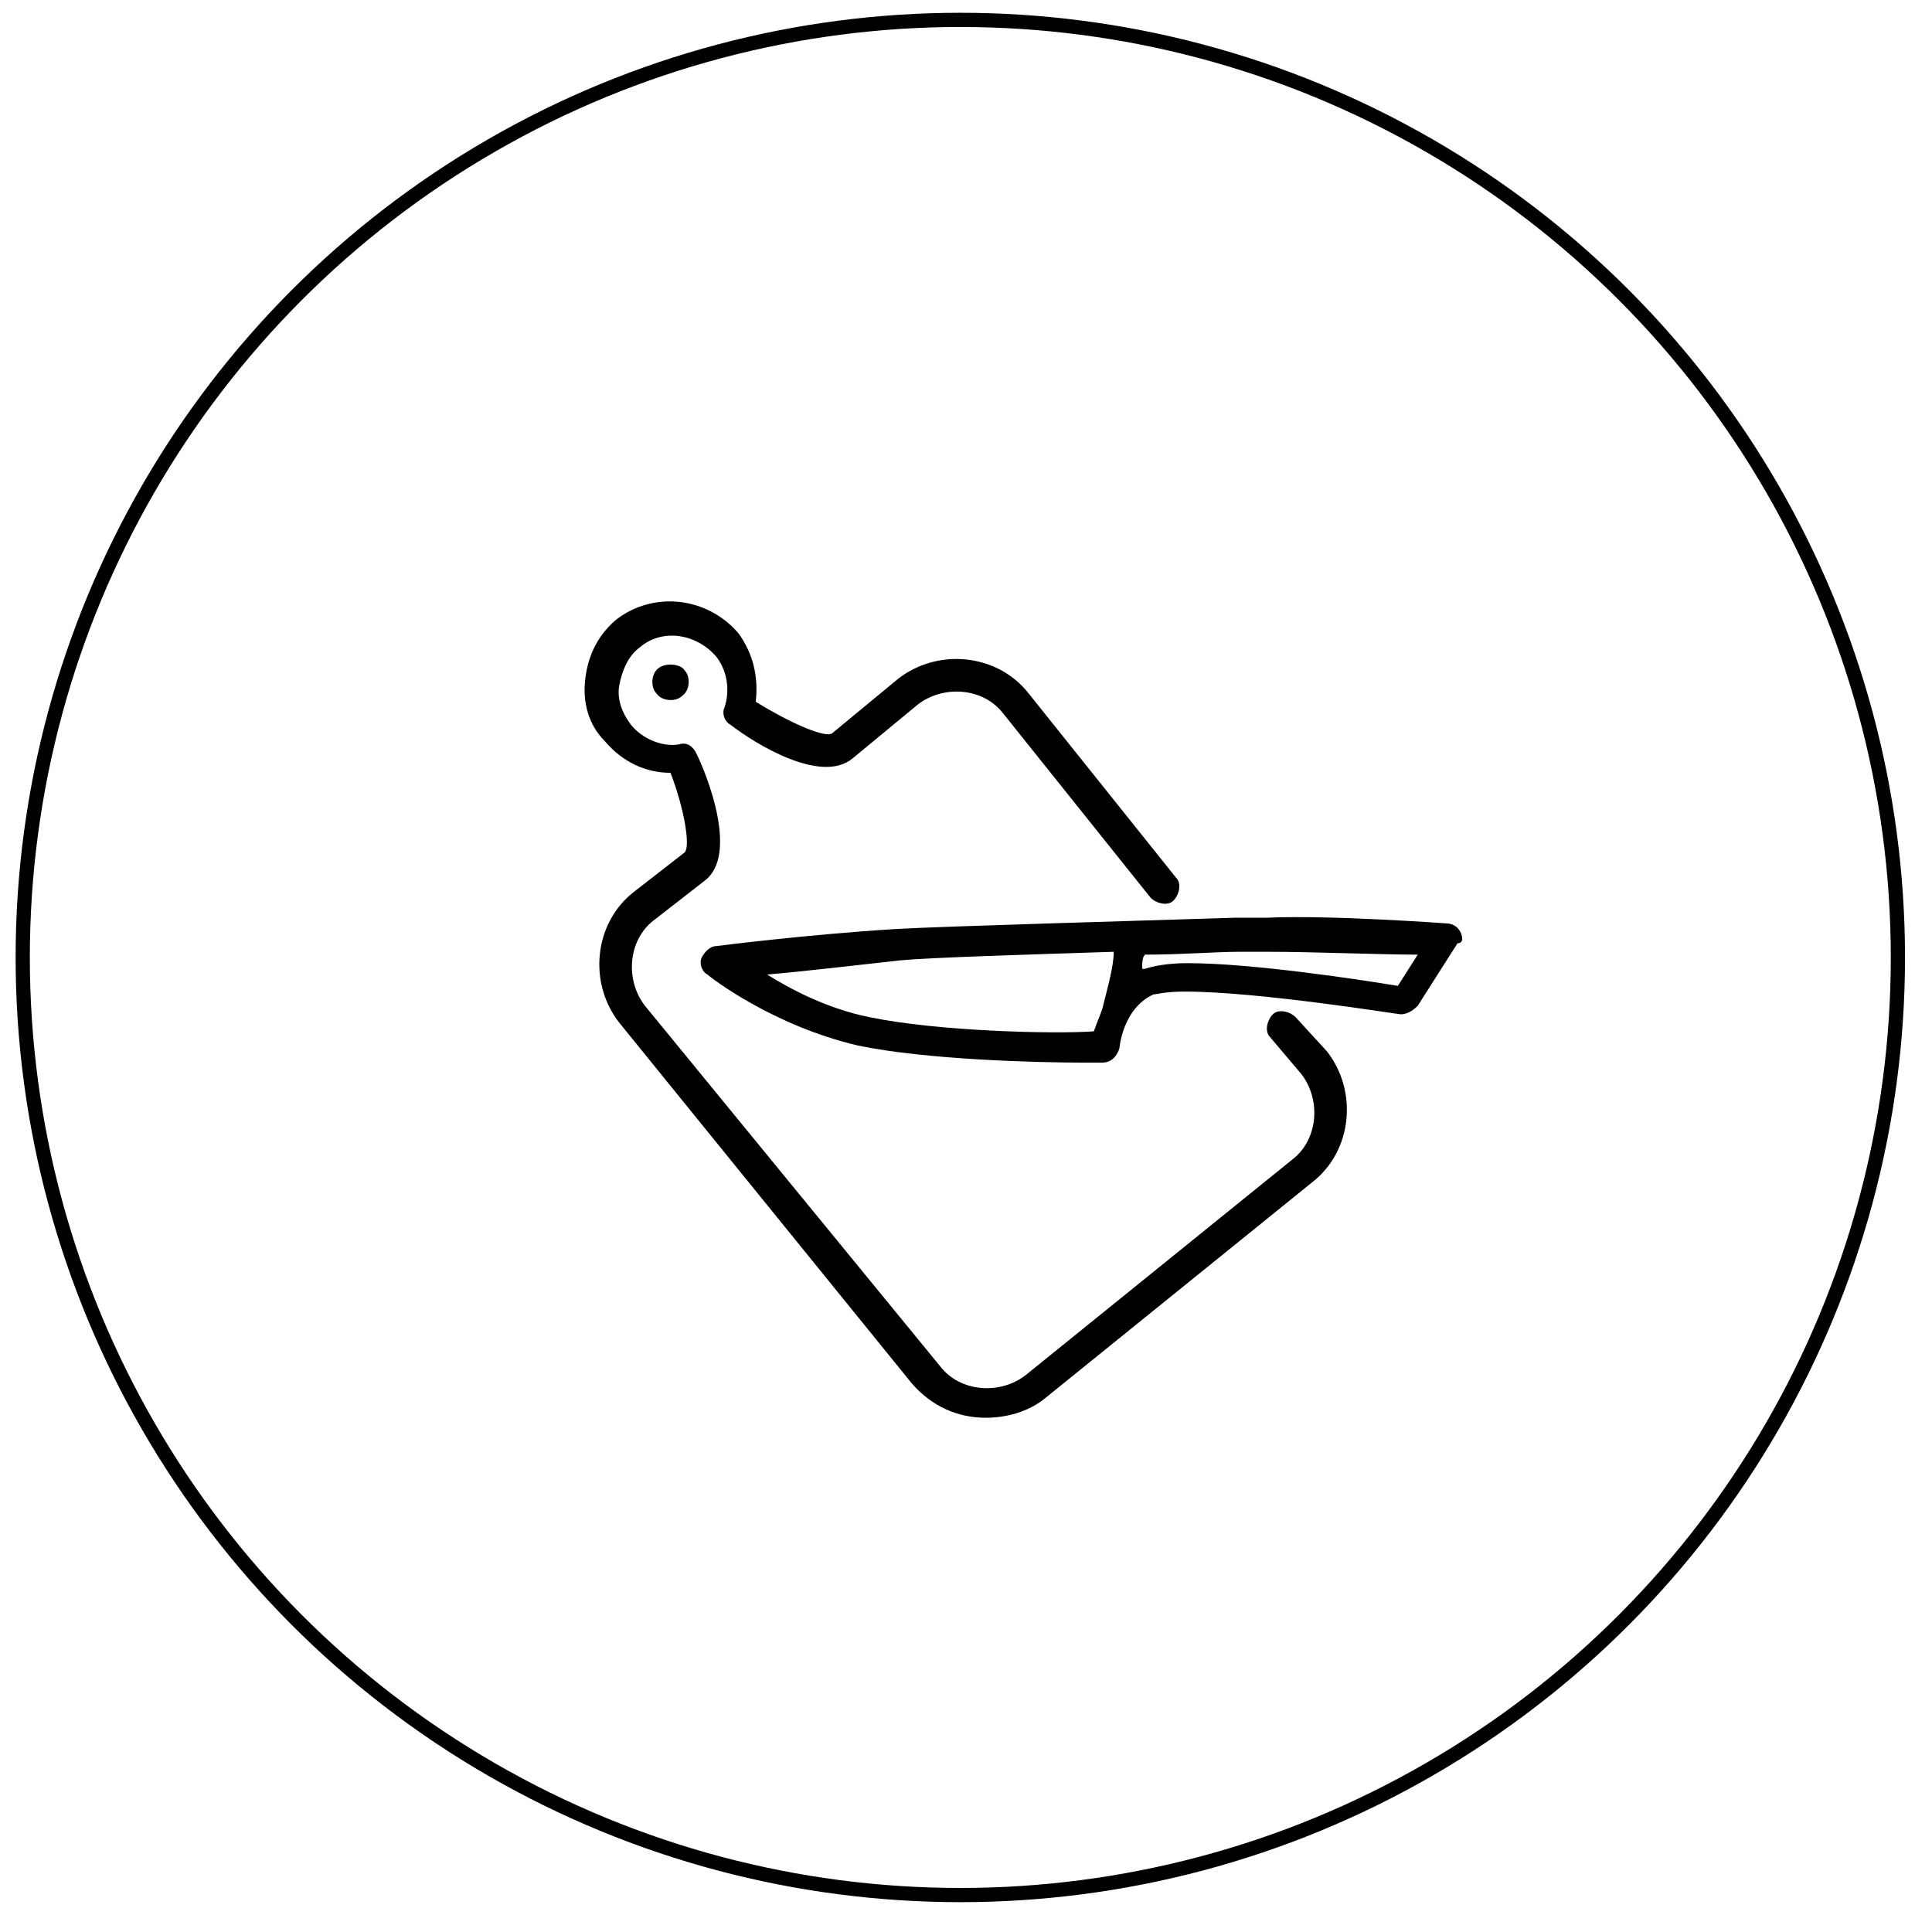
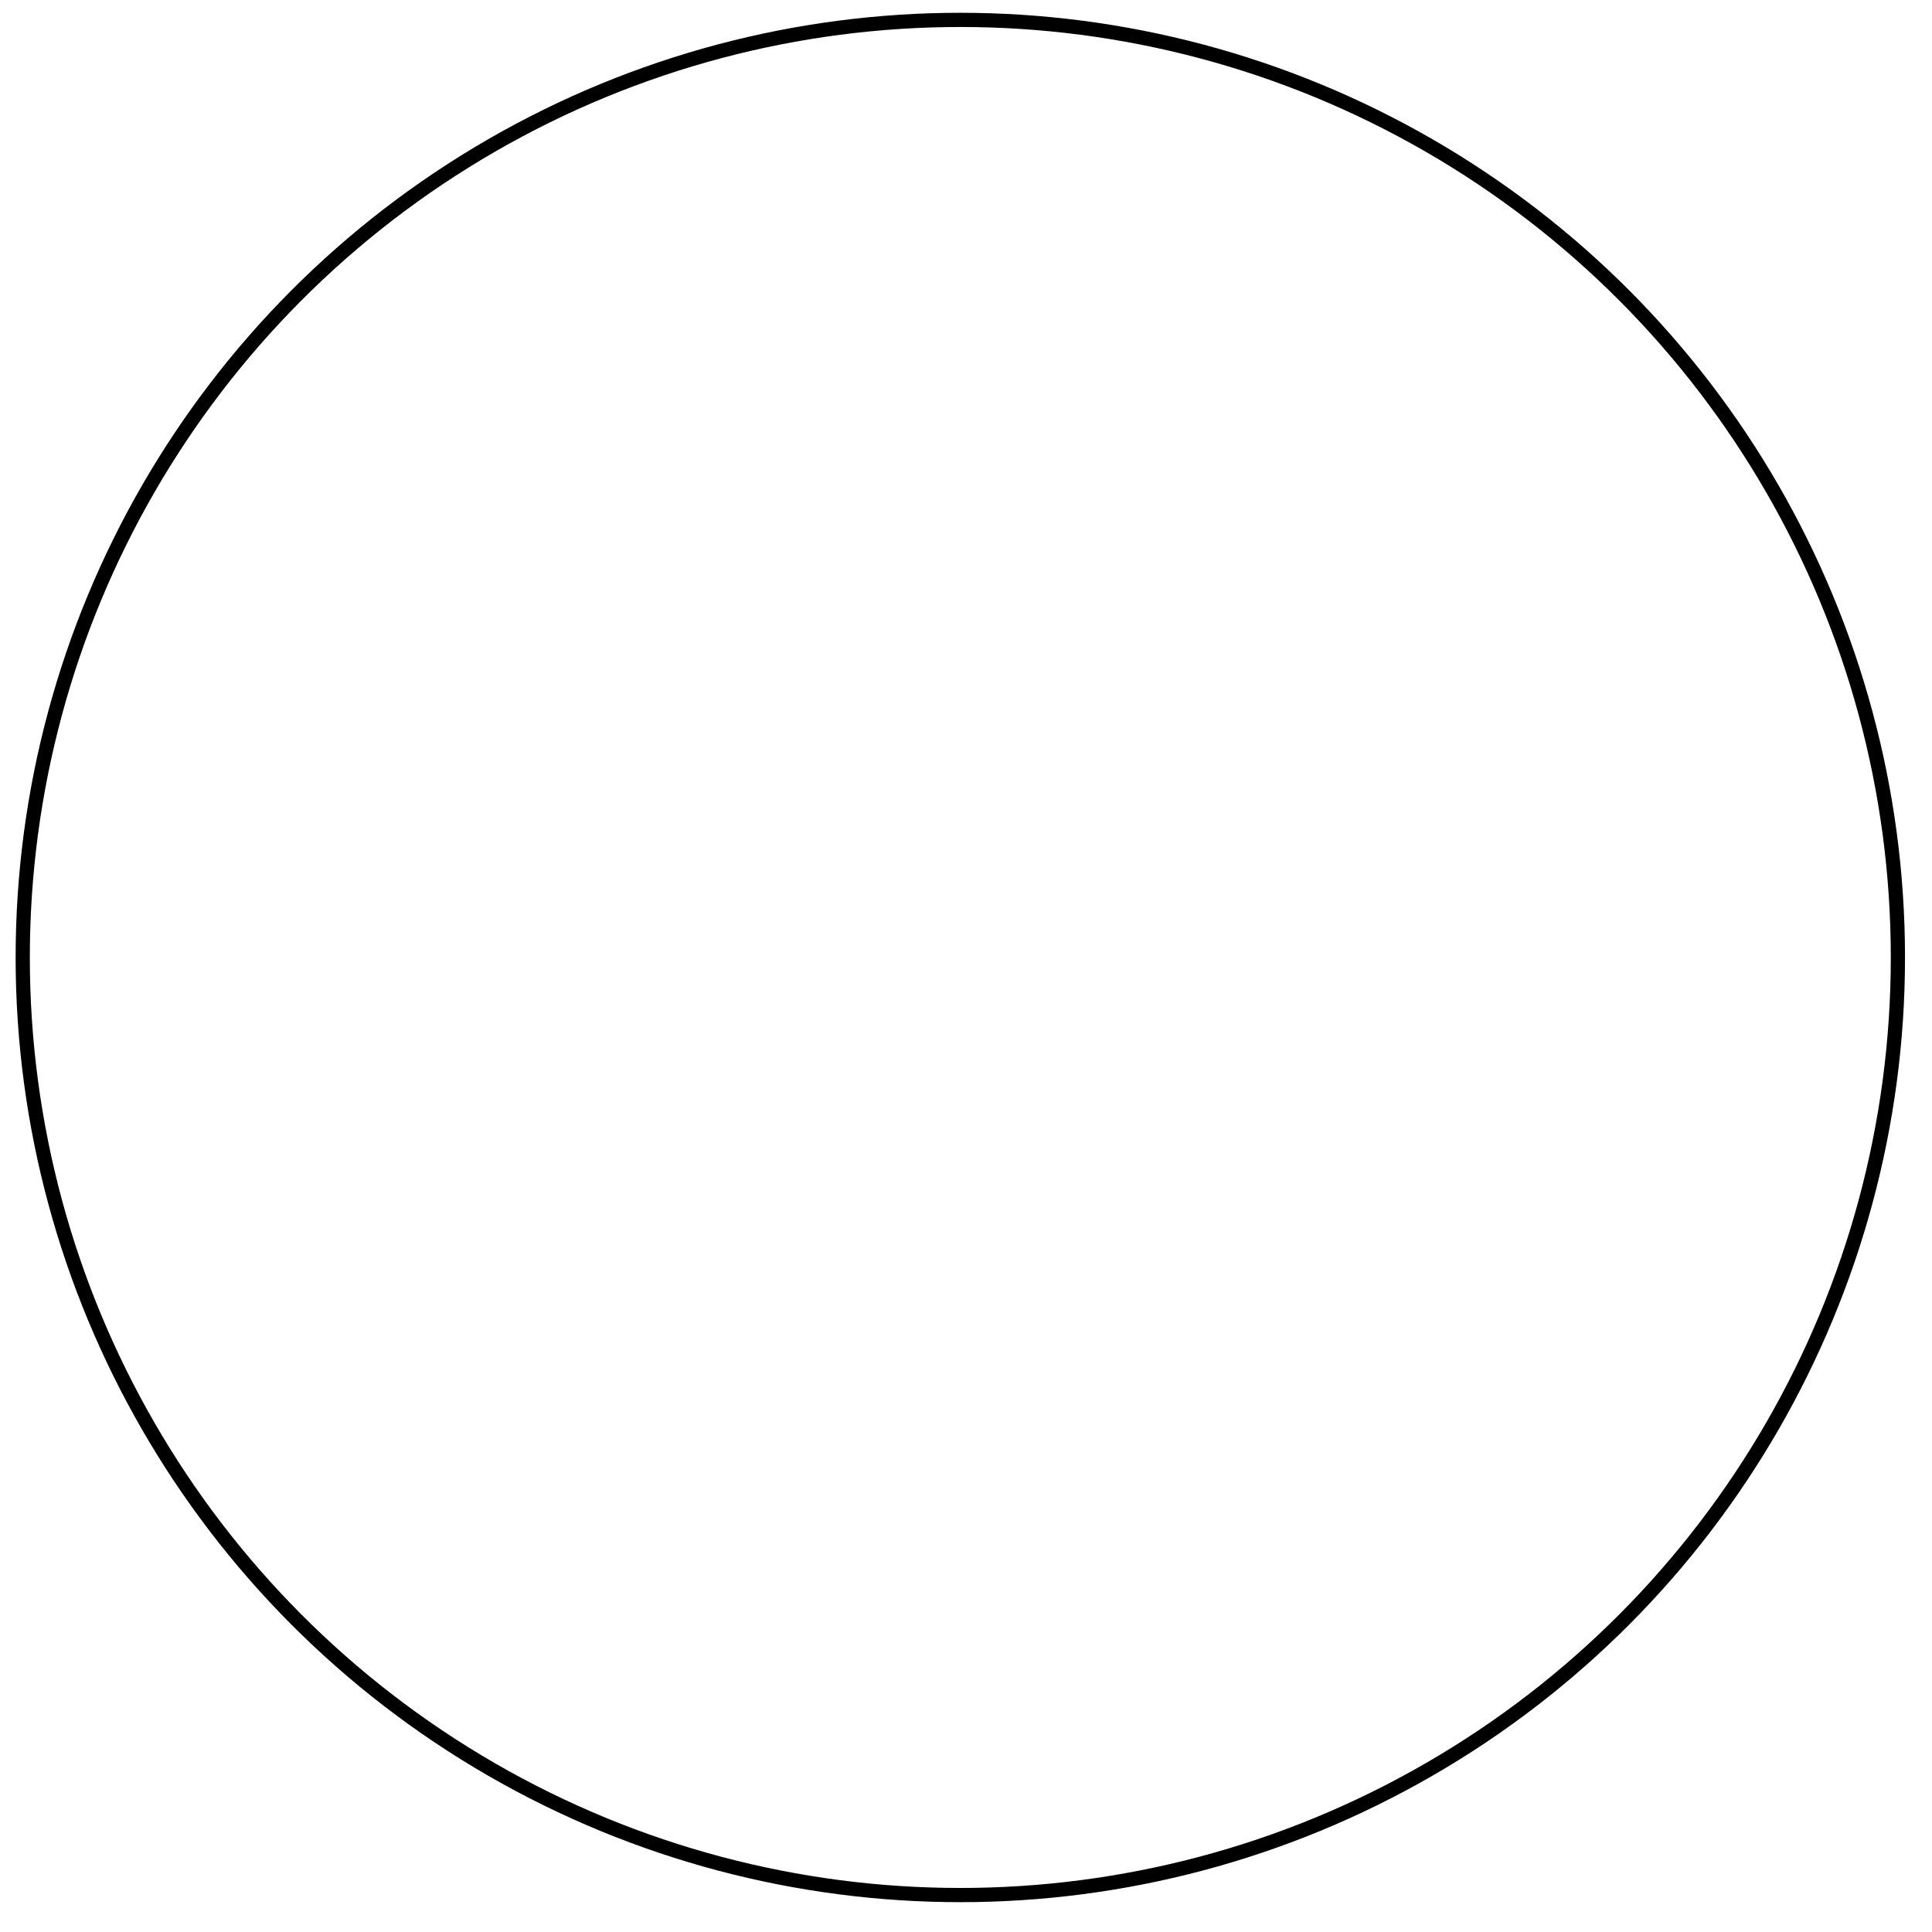
<svg xmlns="http://www.w3.org/2000/svg" version="1.1" id="Layer_1" x="0px" y="0px" width="68px" height="68px" viewBox="0 0 68 68" style="enable-background:new 0 0 68 68;" xml:space="preserve">
  <style type="text/css">
	.st0{fill:none;stroke:#000000;stroke-width:0.5;stroke-miterlimit:10;}
</style>
  <ellipse class="st0" cx="33.8" cy="33.7" rx="33" ry="33" />
  <g>
-     <path d="M45.6,35.8c-0.2-0.2-0.6-0.3-0.8-0.1c-0.2,0.2-0.3,0.6-0.1,0.8l1.1,1.3c0.7,0.9,0.6,2.3-0.3,3l-9.4,7.6   c-0.9,0.7-2.3,0.6-3-0.3L22.7,35.4c-0.7-0.9-0.6-2.3,0.3-3l1.8-1.4c1.2-0.9,0.1-3.7-0.3-4.5c-0.1-0.2-0.3-0.4-0.6-0.3   c-0.6,0.1-1.3-0.2-1.7-0.7c-0.3-0.4-0.5-0.9-0.4-1.4c0.1-0.5,0.3-1,0.7-1.3c0.8-0.7,2-0.5,2.7,0.3c0.4,0.5,0.5,1.2,0.3,1.8   c-0.1,0.2,0,0.5,0.2,0.6c0.9,0.7,3.2,2.1,4.3,1.2l2.3-1.9c0.9-0.7,2.3-0.6,3,0.3l5.2,6.5c0.2,0.2,0.6,0.3,0.8,0.1   c0.2-0.2,0.3-0.6,0.1-0.8l-5.2-6.5c-1.1-1.4-3.2-1.6-4.6-0.5l-2.3,1.9c-0.2,0.2-1.4-0.3-2.7-1.1c0.1-0.9-0.1-1.7-0.6-2.4   c-1.1-1.3-3-1.5-4.3-0.5c-0.6,0.5-1,1.2-1.1,2.1c-0.1,0.8,0.1,1.6,0.7,2.2c0.6,0.7,1.4,1.1,2.3,1.1c0.5,1.3,0.7,2.6,0.5,2.8   l-1.8,1.4c-1.4,1.1-1.6,3.2-0.5,4.6l10.3,12.7c0.7,0.8,1.6,1.2,2.6,1.2c0.7,0,1.5-0.2,2.1-0.7l9.4-7.6c1.4-1.1,1.6-3.2,0.5-4.6   L45.6,35.8z" />
-     <path d="M23.2,23.5c-0.3,0.2-0.3,0.7-0.1,0.9c0.2,0.3,0.7,0.3,0.9,0.1c0.3-0.2,0.3-0.7,0.1-0.9C24,23.4,23.5,23.3,23.2,23.5z" />
-     <path d="M51.4,32.8c-0.1-0.2-0.3-0.3-0.5-0.3c0,0-4.1-0.3-6.3-0.2l-1.1,0c-3.1,0.1-10.3,0.3-12,0.4c-3.2,0.2-6.3,0.6-6.3,0.6   c-0.2,0-0.4,0.2-0.5,0.4c-0.1,0.2,0,0.5,0.2,0.6c0.1,0.1,2.3,1.8,5.3,2.5c2.4,0.5,6.3,0.6,7.9,0.6c0.4,0,0.7,0,0.7,0   c0.3,0,0.5-0.2,0.6-0.5c0,0,0.1-1.4,1.2-1.9c0.1,0,0.4-0.1,1.1-0.1c2.6,0,7.5,0.8,7.6,0.8c0.2,0,0.4-0.1,0.6-0.3l1.4-2.2   C51.5,33.2,51.5,33,51.4,32.8z M30.6,35.8c-1.5-0.3-2.8-1-3.6-1.5c1.2-0.1,2.9-0.3,4.7-0.5c1.1-0.1,4.4-0.2,7.5-0.3   c0,0.5-0.2,1.2-0.4,2c-0.1,0.3-0.2,0.5-0.3,0.8C37.1,36.4,33,36.3,30.6,35.8z M49.2,34.7c-1.2-0.2-5.1-0.8-7.4-0.8   c-0.7,0-1.2,0.1-1.5,0.2c0,0,0,0-0.1,0c0-0.2,0-0.4,0.1-0.5c1.3,0,2.5-0.1,3.3-0.1l1.1,0c1.5,0,3.9,0.1,5.2,0.1L49.2,34.7z" />
-   </g>
+     </g>
</svg>